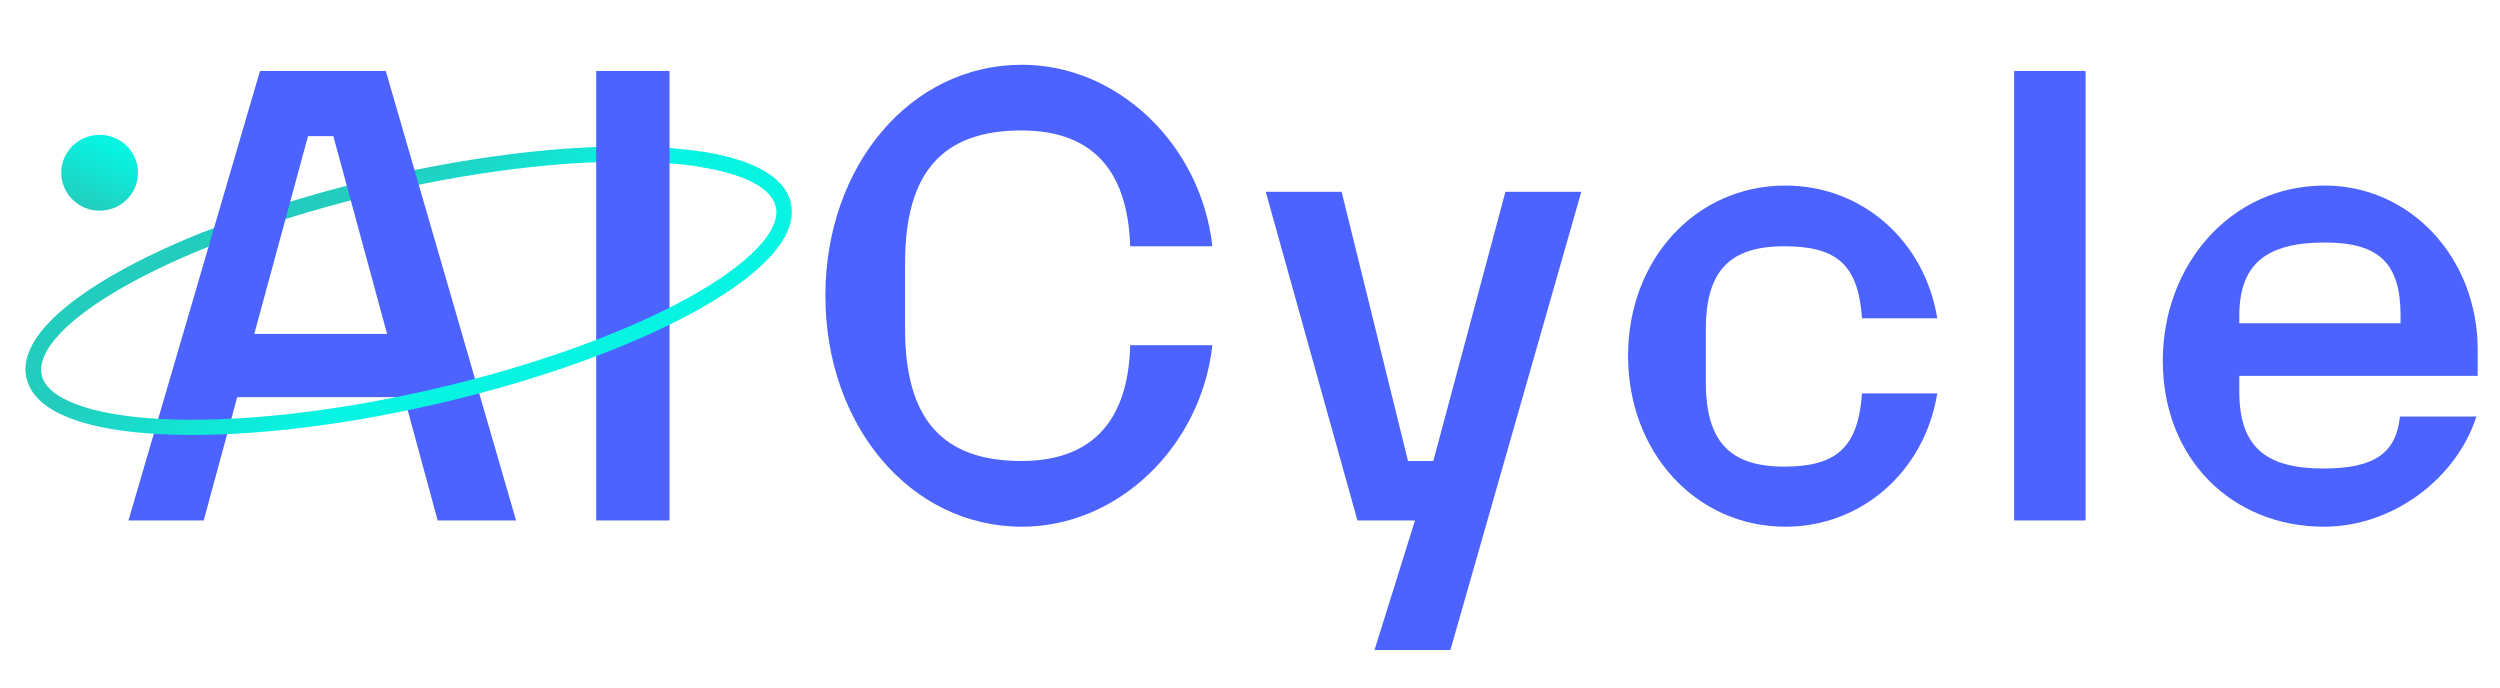
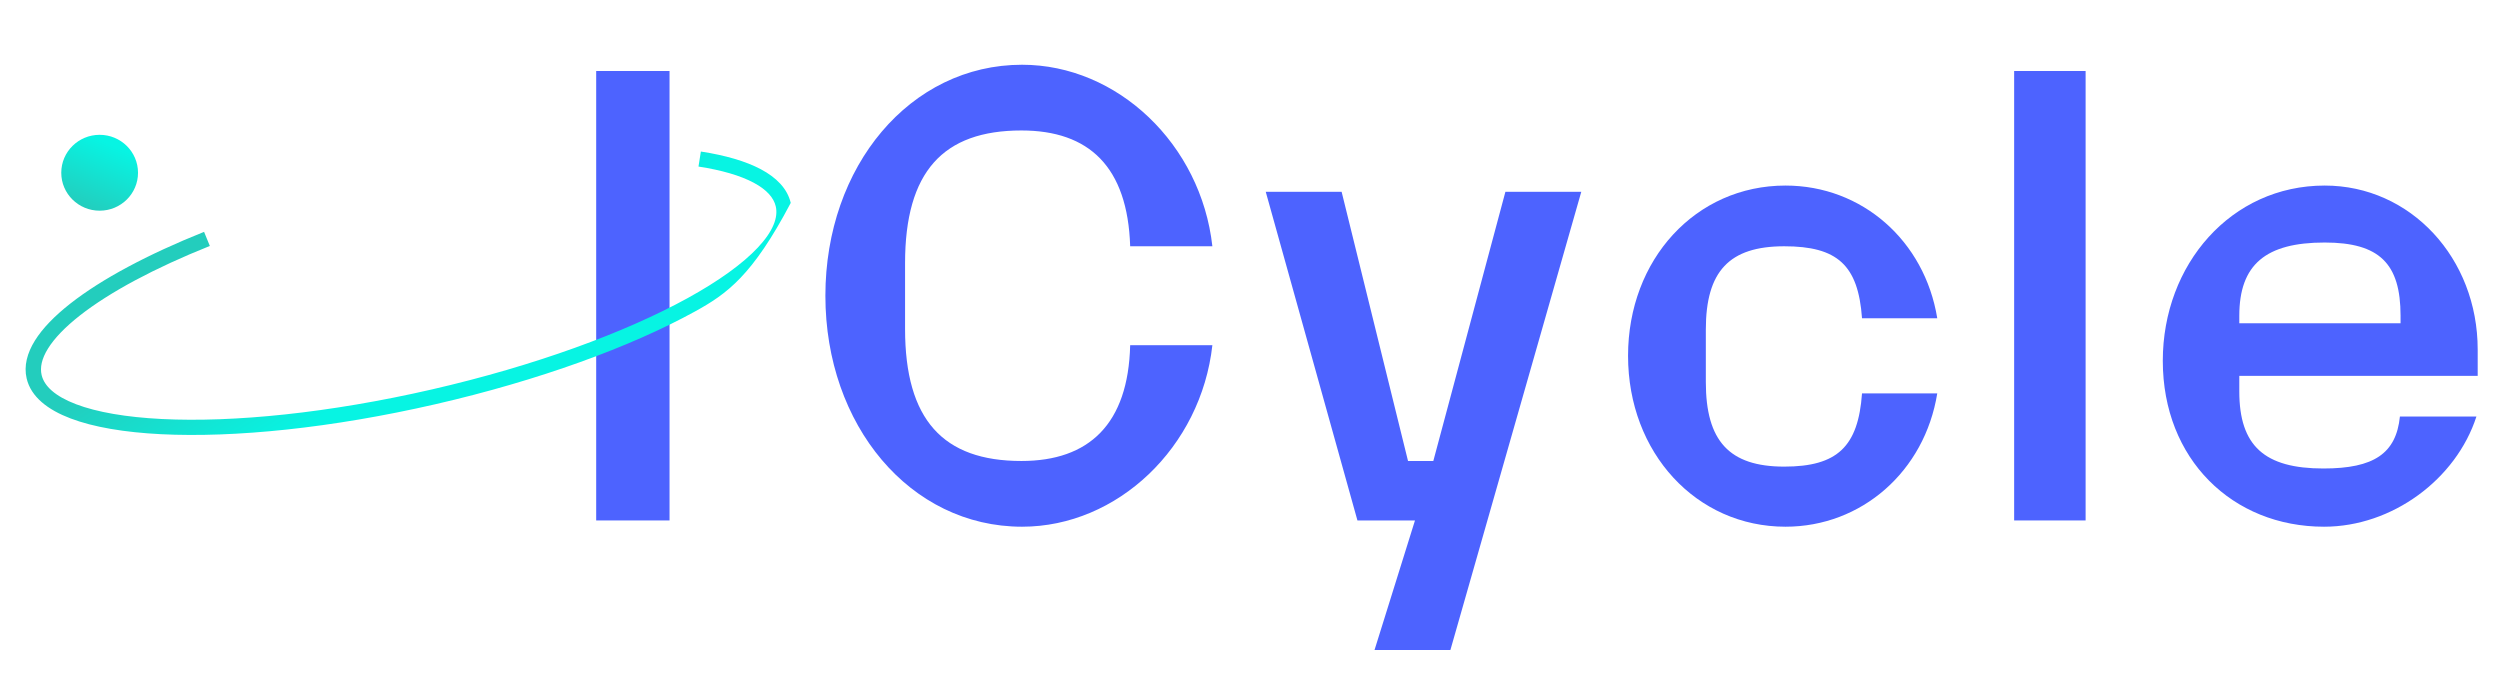
<svg xmlns="http://www.w3.org/2000/svg" width="1440" height="396" viewBox="0 0 1440 396" fill="none">
-   <path fill-rule="evenodd" clip-rule="evenodd" d="M34.284 192.293C25.407 201.771 22.506 209.738 23.98 216.021L15.351 218.004C12.863 207.405 18.261 196.513 27.785 186.344C37.433 176.042 52.135 165.56 70.556 155.433C107.454 135.148 160.196 115.786 220.056 102.03C279.916 88.274 335.882 82.653 378.038 84.771C399.085 85.829 416.95 88.826 430.2 93.866C443.278 98.841 452.974 106.264 455.462 116.863L446.832 118.846C445.358 112.563 439.205 106.677 427.016 102.04C414.997 97.469 398.176 94.553 377.585 93.519C336.464 91.453 281.348 96.936 222.058 110.561C162.768 124.186 110.851 143.3 74.859 163.087C56.836 172.996 43.036 182.949 34.284 192.293Z" fill="url(#paint0_linear_2_41)" />
  <path d="M79.499 99.506C79.499 111.573 69.602 121.356 57.393 121.356C45.185 121.356 35.288 111.573 35.288 99.506C35.288 87.438 45.185 77.655 57.393 77.655C69.602 77.655 79.499 87.438 79.499 99.506Z" fill="url(#paint1_linear_2_41)" />
-   <path d="M252.091 299.779H297.254L222.224 40.898H149.744L73.986 299.779H117.329L136.632 228.749H232.787L252.091 299.779ZM146.466 192.333L177.425 78.396H191.994L222.953 192.333H146.466Z" fill="#4D63FF" />
  <path d="M343.405 299.779H385.655V40.898H343.405V299.779Z" fill="#4D63FF" />
  <path d="M588.699 303.385C643.697 303.385 691.774 257.594 698.33 198.823H650.981C649.888 244.253 627.307 265.526 588.335 265.526C543.172 265.526 521.318 241.73 521.318 189.449V151.59C521.318 98.948 543.172 75.151 588.335 75.151C627.307 75.151 649.524 96.064 650.981 141.855H698.33C691.774 83.084 643.697 37.293 588.699 37.293C524.232 37.293 475.426 95.703 475.426 170.339C475.426 244.975 524.232 303.385 588.699 303.385Z" fill="#4D63FF" />
  <path d="M791.719 374.415H835.425L910.819 110.486H867.112L825.591 265.526H811.022L772.779 110.486H729.072L781.885 299.779H815.029L791.719 374.415Z" fill="#4D63FF" />
  <path d="M1028.45 303.385C1072.16 303.385 1108.58 271.656 1115.86 226.586H1072.52C1070.34 257.234 1058.32 268.771 1027.72 268.771C996.035 268.771 982.559 253.989 982.559 220.096V189.809C982.559 156.277 996.035 141.855 1027.72 141.855C1058.32 141.855 1070.34 152.672 1072.52 183.319H1115.86C1108.58 138.61 1072.52 106.881 1028.45 106.881C976.732 106.881 937.76 149.427 937.76 204.953C937.76 260.839 977.096 303.385 1028.45 303.385Z" fill="#4D63FF" />
  <path d="M1160.15 299.779H1201.31V40.898H1160.15V299.779Z" fill="#4D63FF" />
  <path d="M1427.15 216.49V201.347C1427.15 148.705 1388.54 106.881 1339.01 106.881C1285.1 106.881 1245.77 152.311 1245.77 207.837C1245.77 264.445 1285.83 303.385 1338.65 303.385C1377.98 303.385 1414.77 275.983 1426.42 239.927H1382.35C1380.17 261.2 1367.42 269.853 1338.28 269.853C1304.41 269.853 1289.84 256.873 1289.84 225.504V216.49H1427.15ZM1339.01 139.691C1370.7 139.691 1382.72 151.95 1382.72 181.877V186.203H1289.84V181.877C1289.84 152.311 1305.14 139.691 1339.01 139.691Z" fill="#4D63FF" />
-   <path fill-rule="evenodd" clip-rule="evenodd" d="M27.649 200.766C23.984 206.668 22.971 211.726 23.981 216.027C25.456 222.31 31.608 228.196 43.797 232.833C55.816 237.404 72.637 240.321 93.228 241.355C134.349 243.421 189.465 237.938 248.755 224.313C308.046 210.687 359.962 191.573 395.954 171.786C413.977 161.878 427.778 151.925 436.529 142.58C445.406 133.103 448.307 125.136 446.833 118.852C445.682 113.951 441.717 109.293 434.098 105.228C426.495 101.172 415.784 98.013 402.331 95.939L403.7 87.285C417.668 89.438 429.475 92.807 438.308 97.52C447.126 102.224 453.516 108.578 455.462 116.869C457.95 127.469 452.553 138.36 443.029 148.529C433.38 158.831 418.678 169.313 400.257 179.441C363.359 199.725 310.618 219.087 250.758 232.844C190.898 246.6 134.931 252.22 92.775 250.102C71.728 249.045 53.863 246.047 40.613 241.007C27.535 236.033 17.839 228.61 15.351 218.01C13.647 210.749 15.671 203.318 20.1 196.186C24.518 189.072 31.522 181.914 40.502 174.868C58.478 160.763 85.149 146.506 117.547 133.551L120.865 141.671C88.875 154.462 63.061 168.346 46.008 181.728C37.473 188.424 31.326 194.846 27.649 200.766Z" fill="url(#paint2_linear_2_41)" />
+   <path fill-rule="evenodd" clip-rule="evenodd" d="M27.649 200.766C23.984 206.668 22.971 211.726 23.981 216.027C25.456 222.31 31.608 228.196 43.797 232.833C55.816 237.404 72.637 240.321 93.228 241.355C134.349 243.421 189.465 237.938 248.755 224.313C308.046 210.687 359.962 191.573 395.954 171.786C413.977 161.878 427.778 151.925 436.529 142.58C445.406 133.103 448.307 125.136 446.833 118.852C445.682 113.951 441.717 109.293 434.098 105.228C426.495 101.172 415.784 98.013 402.331 95.939L403.7 87.285C417.668 89.438 429.475 92.807 438.308 97.52C447.126 102.224 453.516 108.578 455.462 116.869C433.38 158.831 418.678 169.313 400.257 179.441C363.359 199.725 310.618 219.087 250.758 232.844C190.898 246.6 134.931 252.22 92.775 250.102C71.728 249.045 53.863 246.047 40.613 241.007C27.535 236.033 17.839 228.61 15.351 218.01C13.647 210.749 15.671 203.318 20.1 196.186C24.518 189.072 31.522 181.914 40.502 174.868C58.478 160.763 85.149 146.506 117.547 133.551L120.865 141.671C88.875 154.462 63.061 168.346 46.008 181.728C37.473 188.424 31.326 194.846 27.649 200.766Z" fill="url(#paint2_linear_2_41)" />
  <defs>
    <linearGradient id="paint0_linear_2_41" x1="247.672" y1="93.015" x2="266.551" y2="136.356" gradientUnits="userSpaceOnUse">
      <stop stop-color="#23CDBD" />
      <stop offset="1" stop-color="#07F4E3" />
    </linearGradient>
    <linearGradient id="paint1_linear_2_41" x1="51.498" y1="121.356" x2="67.396" y2="84.803" gradientUnits="userSpaceOnUse">
      <stop stop-color="#23CDBD" />
      <stop offset="1" stop-color="#07F4E3" />
    </linearGradient>
    <linearGradient id="paint2_linear_2_41" x1="248.919" y1="98.332" x2="294.722" y2="170.573" gradientUnits="userSpaceOnUse">
      <stop stop-color="#23CDBD" />
      <stop offset="1" stop-color="#07F4E3" />
    </linearGradient>
  </defs>
</svg>